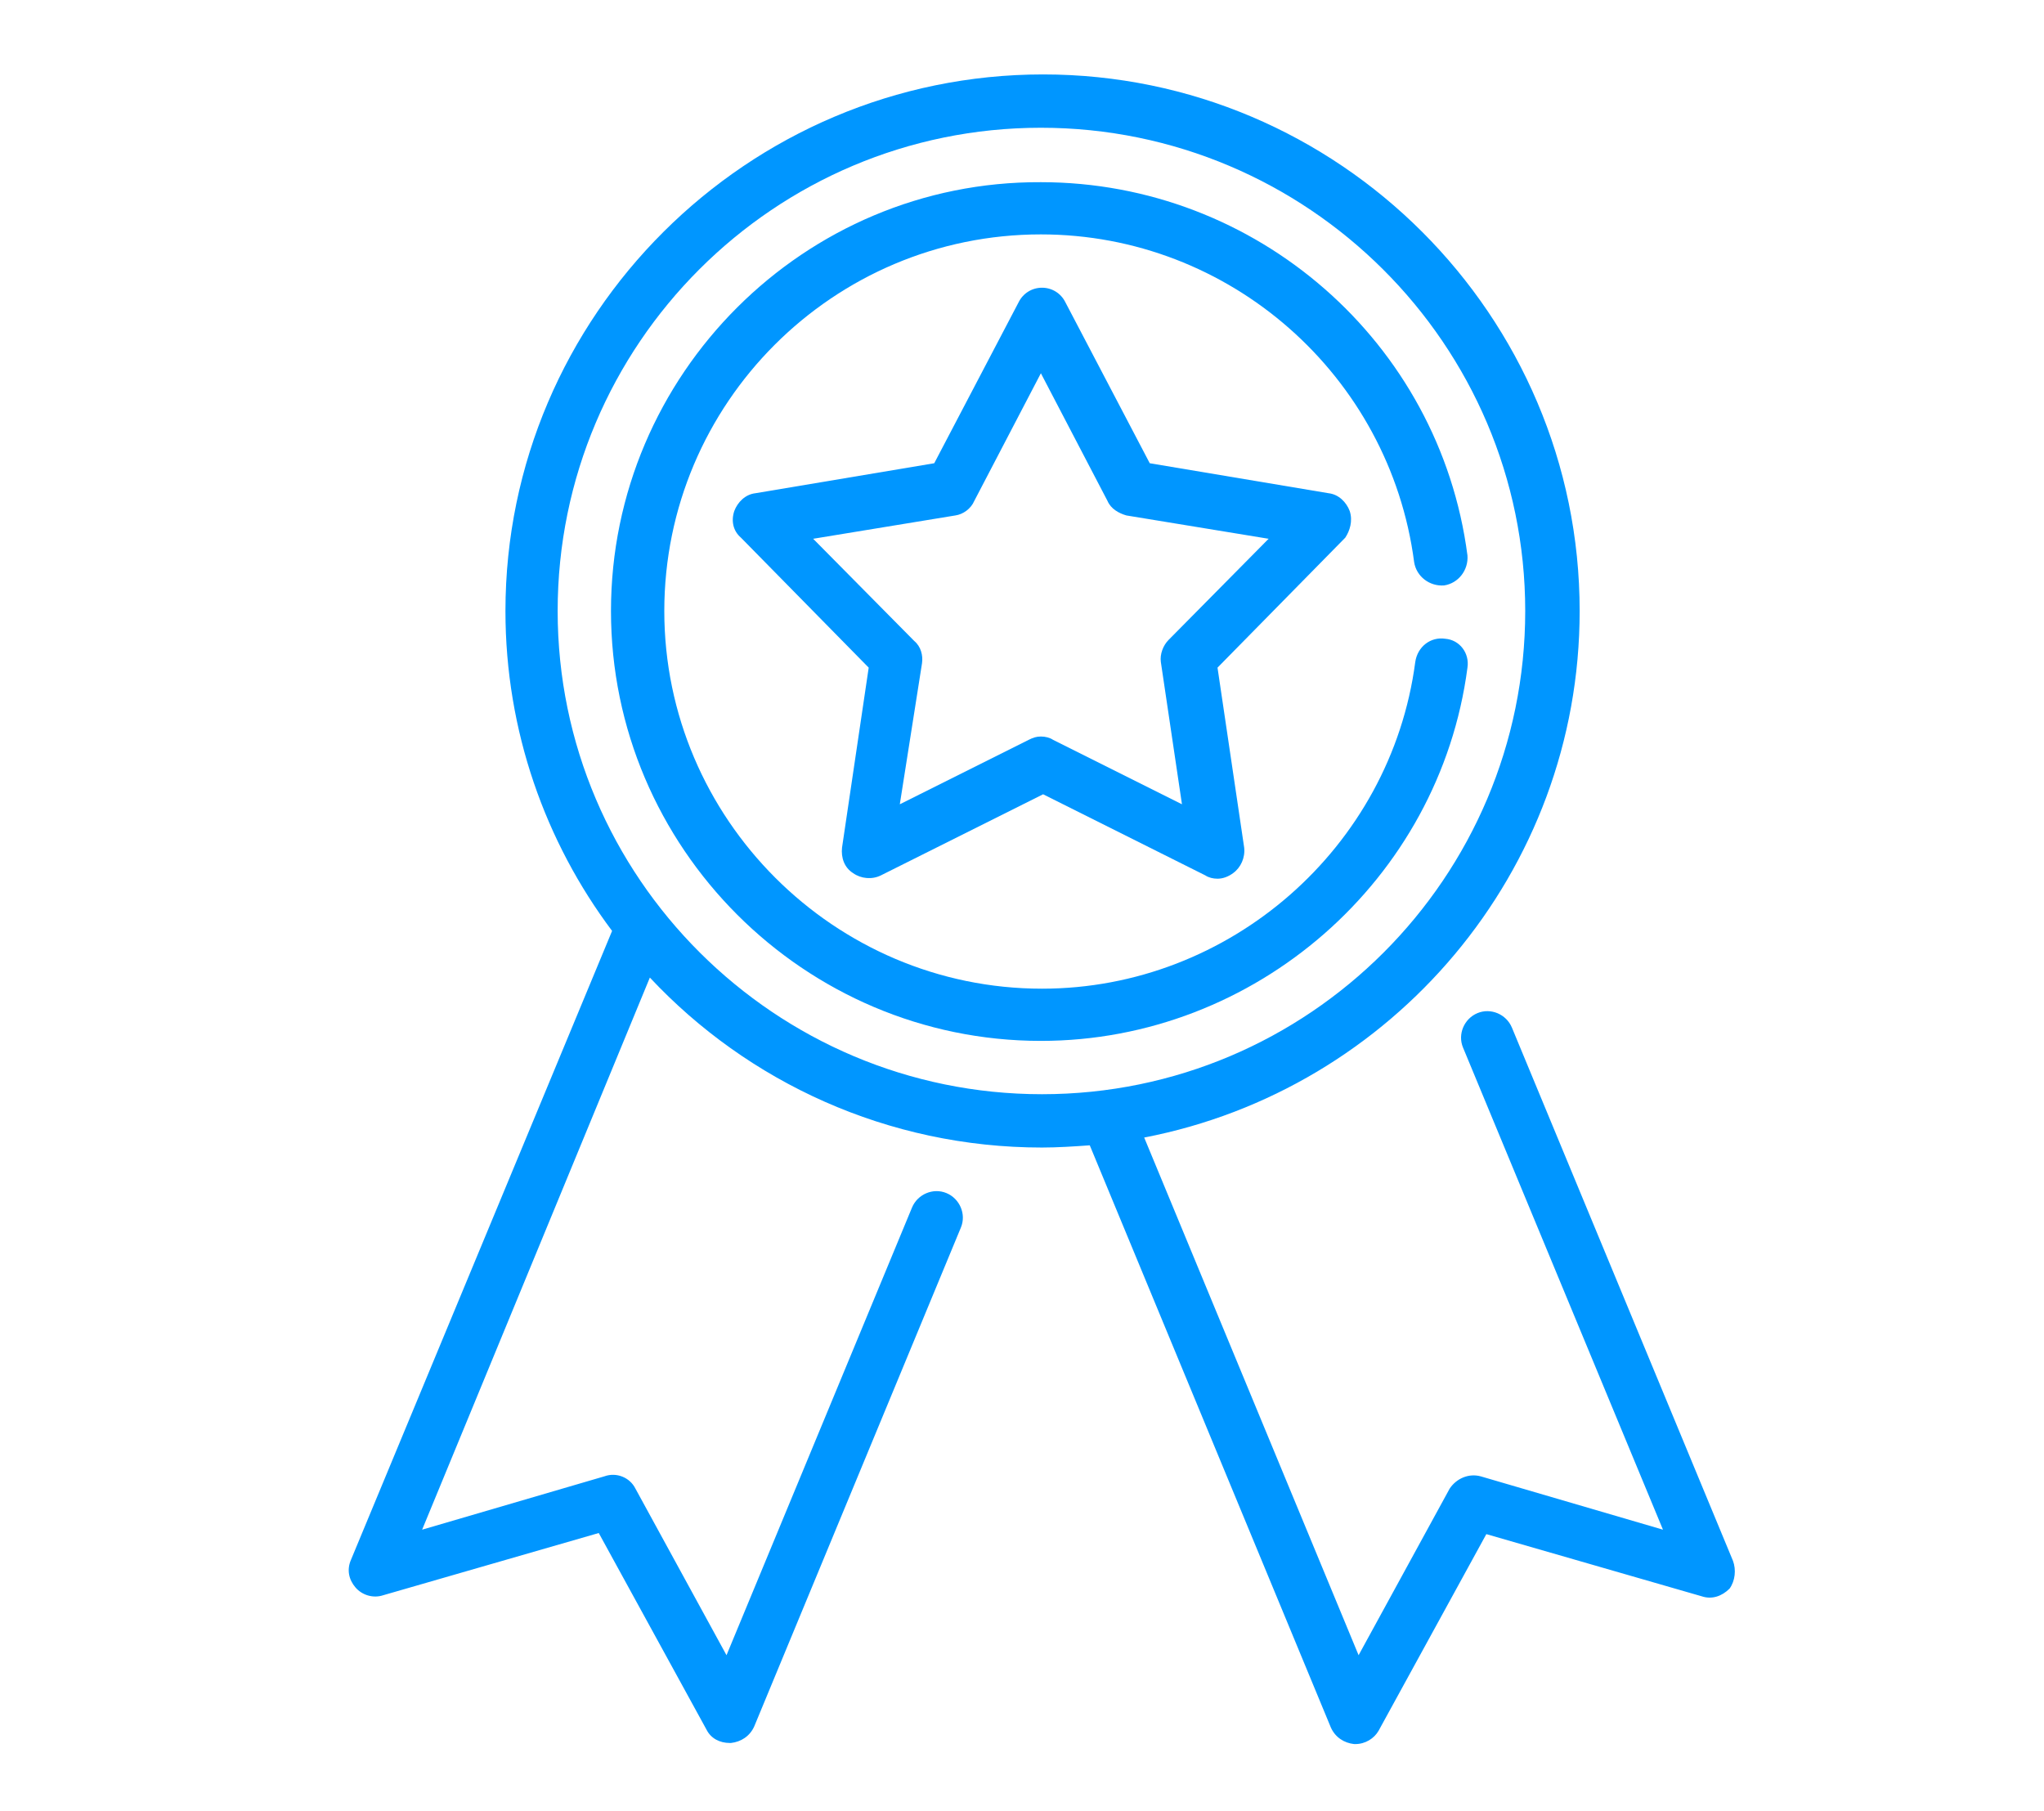
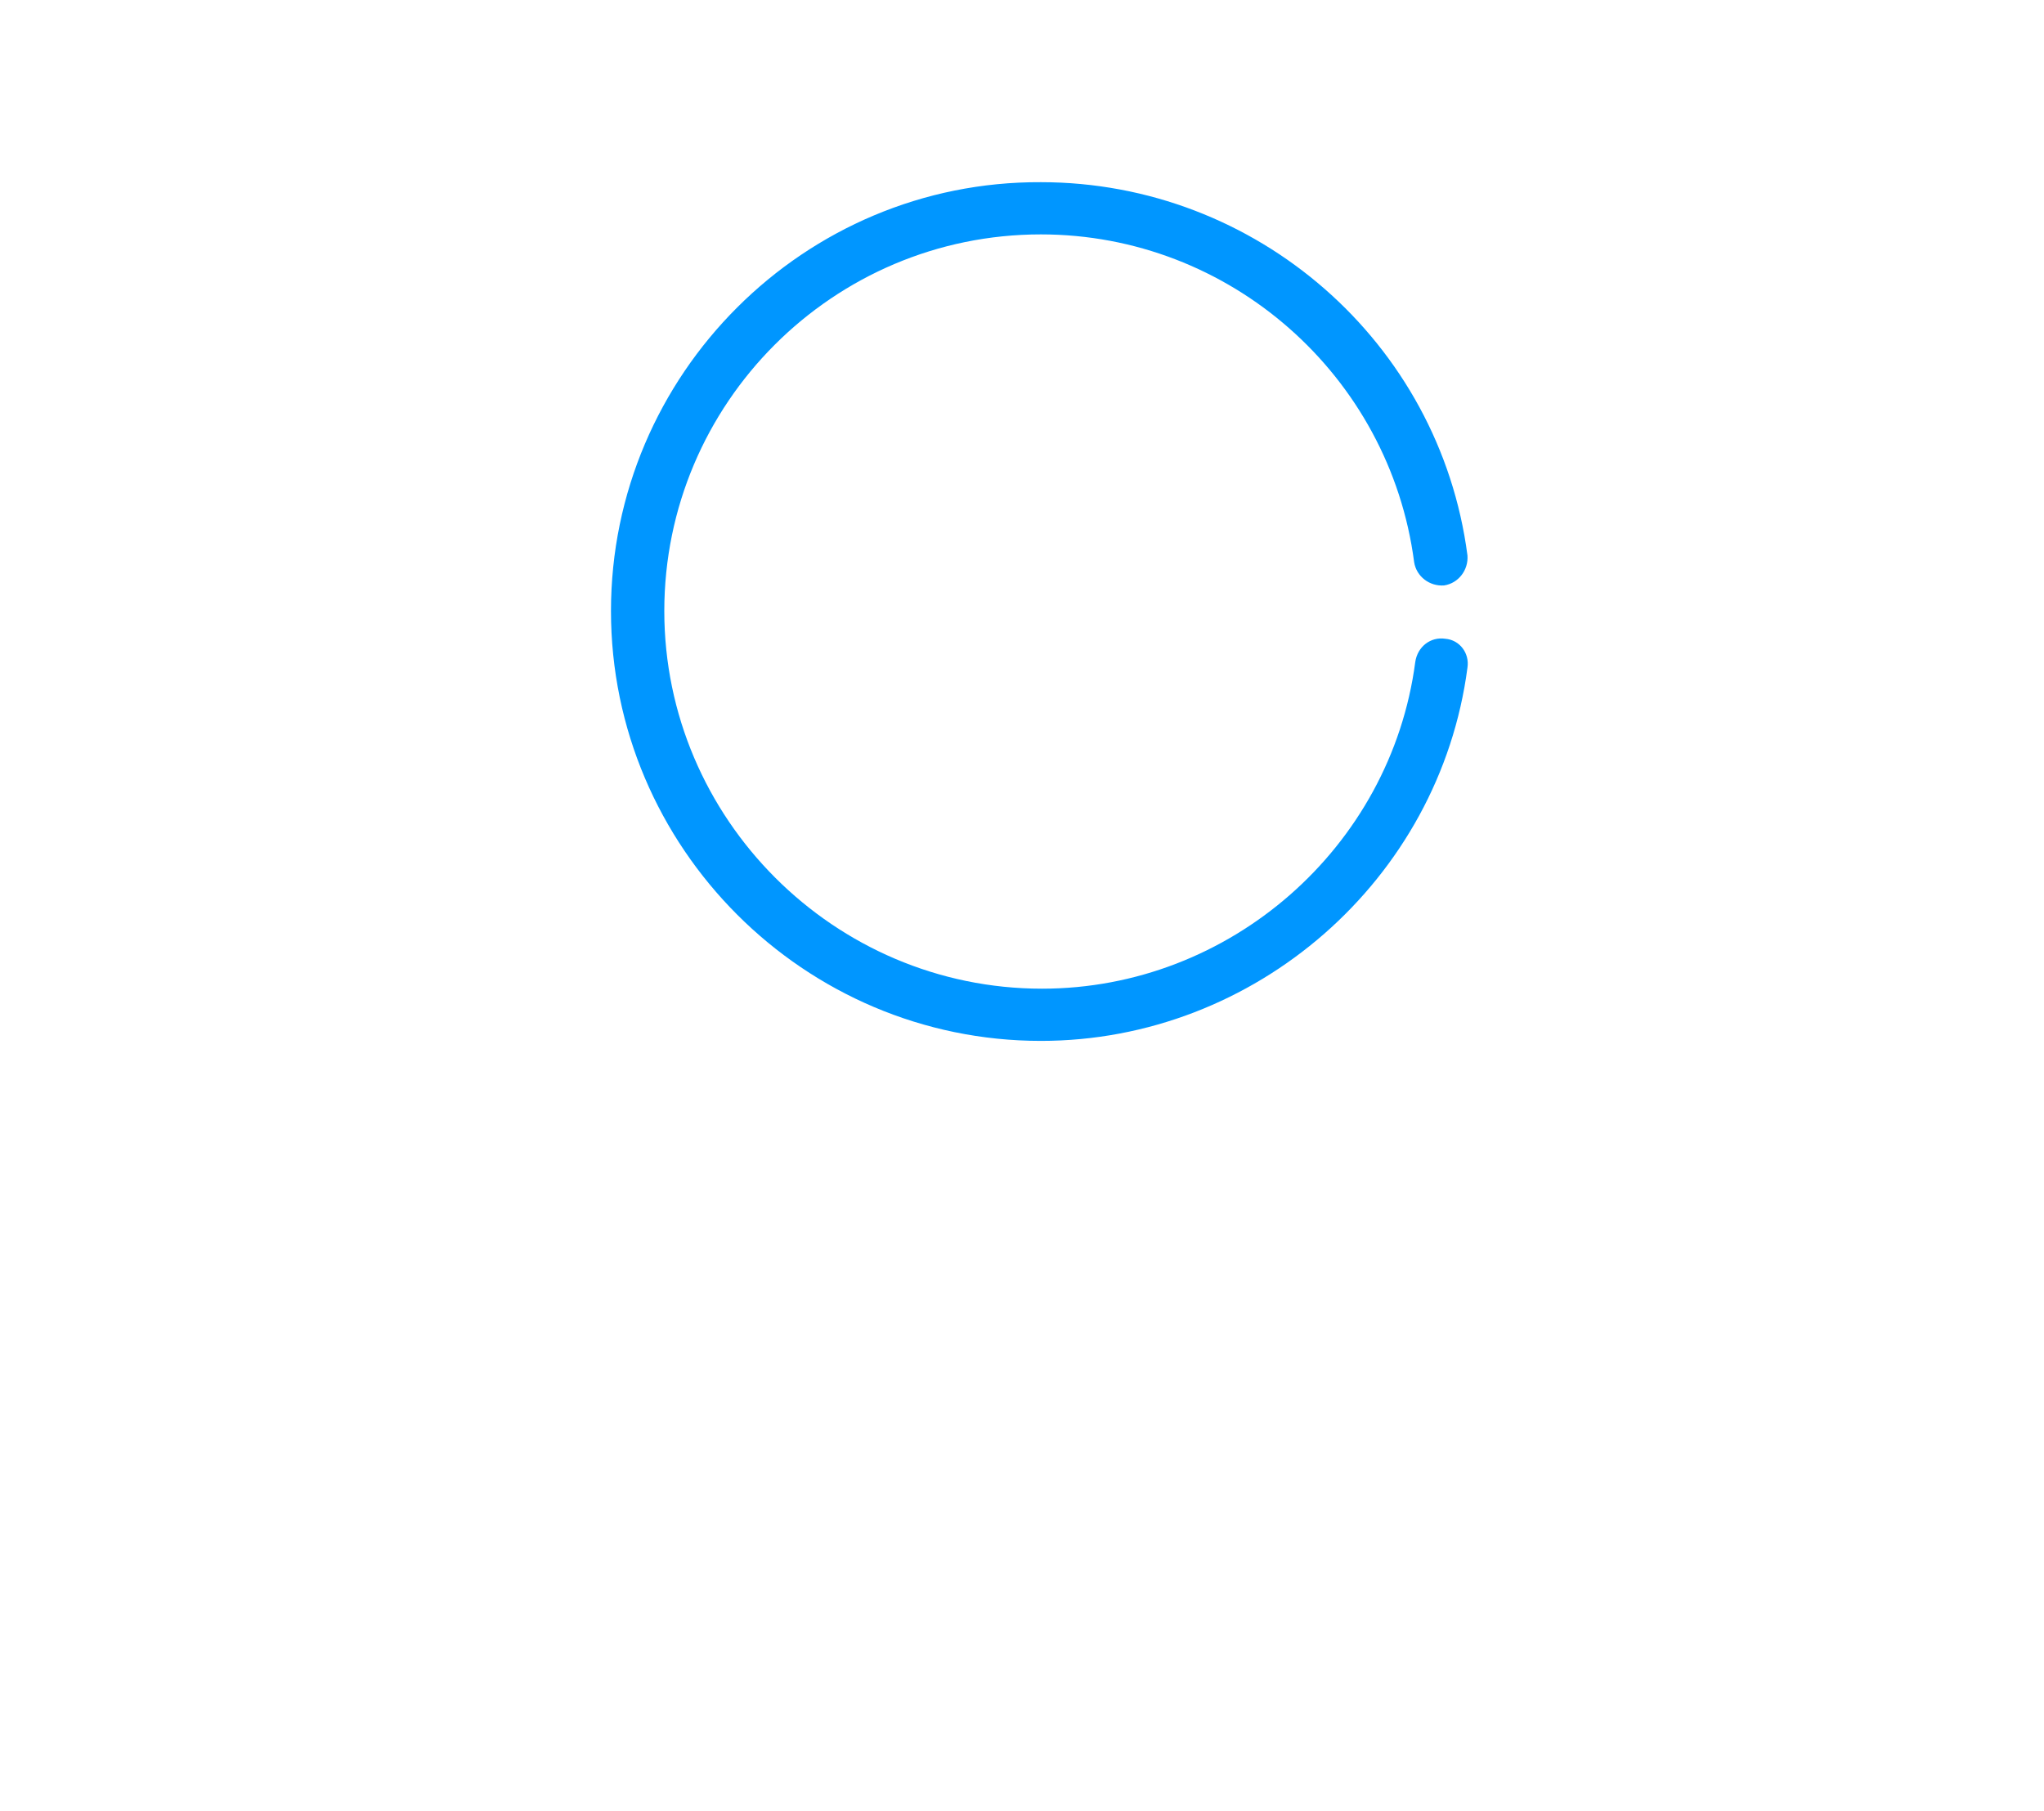
<svg xmlns="http://www.w3.org/2000/svg" version="1.1" id="Layer_1" x="0px" y="0px" viewBox="0 0 184 163" style="enable-background:new 0 0 184 163;" xml:space="preserve">
  <style type="text/css">
	.st0{fill:#0096FF;}
</style>
  <g>
    <g>
-       <path class="st0" d="M156,140.5l-19.9-48c-0.5-1.2-1.9-1.8-3.1-1.3s-1.8,1.9-1.3,3.1l18,43.4l-16.4-4.8c-1.1-0.3-2.2,0.2-2.8,1.1    l-8.2,15L103,102.4c22.3-4.3,39.2-23.9,39.2-47.4c0-26.6-21.7-48.3-48.3-48.3S45.5,28.4,45.5,55c0,10.8,3.6,20.8,9.6,28.8    l-23.5,56.6c-0.4,0.9-0.2,1.8,0.4,2.5s1.6,1,2.5,0.7l19.4-5.6l9.7,17.7c0.4,0.8,1.2,1.2,2.1,1.2h0.1c0.9-0.1,1.7-0.6,2.1-1.5    l18.6-44.9c0.5-1.2-0.1-2.6-1.3-3.1c-1.2-0.5-2.6,0.1-3.1,1.3L65.4,149l-8.2-15c-0.5-1-1.7-1.5-2.8-1.1L38,137.7L58.5,88    c8.8,9.4,21.4,15.3,35.3,15.3c1.4,0,2.9-0.1,4.3-0.2l21.7,52.4c0.4,0.9,1.2,1.4,2.1,1.5h0.1c0.9,0,1.7-0.5,2.1-1.2l9.7-17.7    l19.4,5.6c0.9,0.3,1.8,0,2.5-0.7C156.2,142.3,156.3,141.3,156,140.5L156,140.5z M50.2,55c0-24,19.5-43.5,43.5-43.5    S137.3,31,137.3,55s-19.5,43.5-43.5,43.5S50.2,79,50.2,55L50.2,55z" />
-       <path class="st0" d="M121.5,46c-0.3-0.8-1-1.5-1.9-1.6l-16.1-2.7l-7.6-14.5c-0.4-0.8-1.2-1.3-2.1-1.3s-1.7,0.5-2.1,1.3l-7.6,14.5    L68,44.4c-0.9,0.1-1.6,0.8-1.9,1.6c-0.3,0.9-0.1,1.8,0.6,2.4l11.5,11.7l-2.4,16.2c-0.1,0.9,0.2,1.8,1,2.3c0.7,0.5,1.7,0.6,2.5,0.2    l14.6-7.3l14.6,7.3c0.3,0.2,0.7,0.3,1.1,0.3c0.5,0,1-0.2,1.4-0.5c0.7-0.5,1.1-1.4,1-2.3l-2.4-16.2l11.5-11.7    C121.5,47.8,121.8,46.9,121.5,46z M105.2,57.6c-0.5,0.5-0.8,1.3-0.7,2l1.9,12.8l-11.6-5.8c-0.3-0.2-0.7-0.3-1.1-0.3    s-0.7,0.1-1.1,0.3L81,72.4l2-12.7c0.1-0.7-0.1-1.5-0.7-2l-9.1-9.2L86,46.4c0.7-0.1,1.4-0.6,1.7-1.3l6-11.5l6,11.5    c0.3,0.7,1,1.1,1.7,1.3l12.8,2.1L105.2,57.6L105.2,57.6z" />
      <path class="st0" d="M130.1,57.5c-1.3-0.2-2.5,0.7-2.7,2.1C125.2,76.3,110.7,89,93.8,89c-18.7,0-34-15.3-34-34S75,21.1,93.7,21.1    c17,0,31.4,12.7,33.6,29.5c0.2,1.3,1.4,2.2,2.7,2.1c1.3-0.2,2.2-1.4,2.1-2.7c-2.5-19.2-19-33.6-38.4-33.6C72.4,16.3,55,33.7,55,55    s17.4,38.7,38.7,38.7c19.3,0,35.9-14.5,38.4-33.6C132.3,58.8,131.4,57.6,130.1,57.5L130.1,57.5z" />
    </g>
  </g>
</svg>